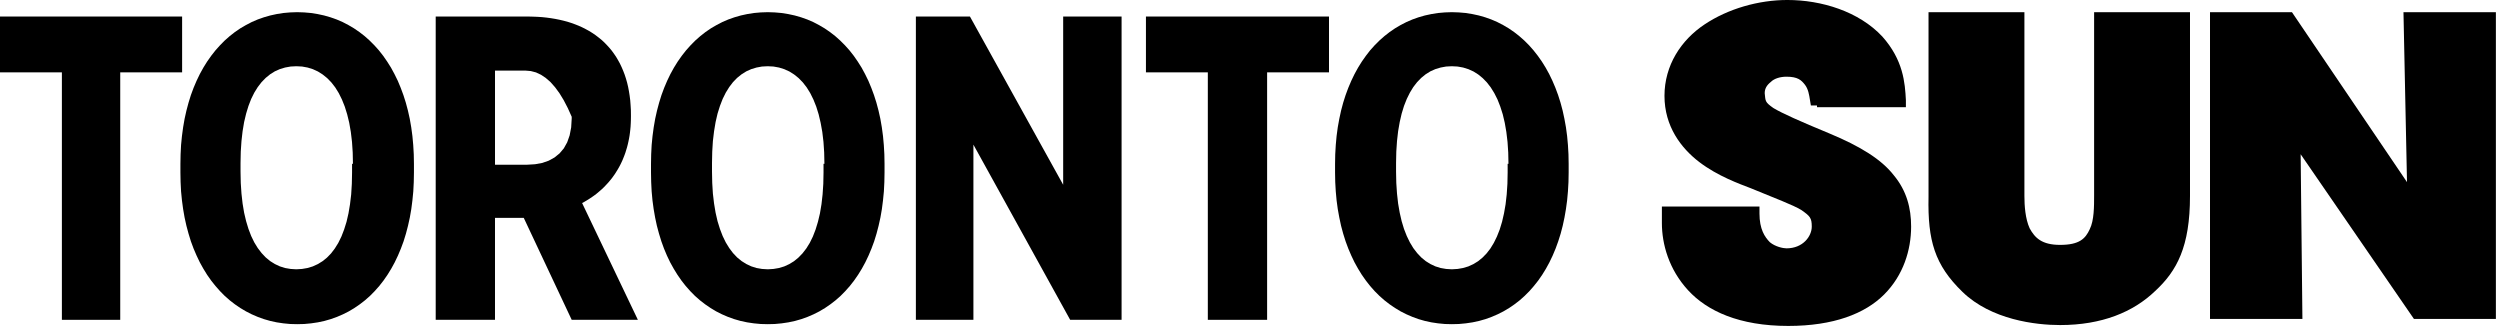
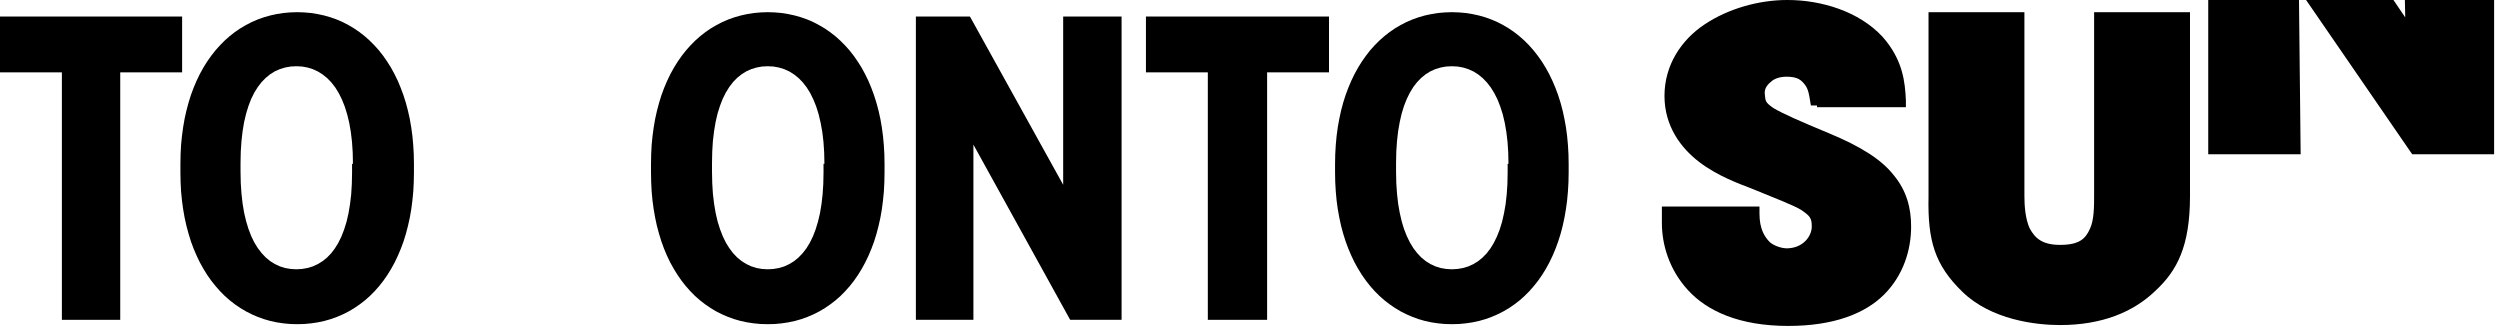
<svg xmlns="http://www.w3.org/2000/svg" aria-labelledby="tsunLogo" class="header-logo-image logo-tsun" role="img" viewBox="0 0 425 56">
  <title id="tsunLogo">Toronto Sun</title>
  <path d="m308.89 17.93h-1.04c-0.09-0.54-0.14-0.83-0.15-0.89-0.14-0.89-0.29-1.93-0.89-2.67-0.59-0.74-1.18-1.33-3.11-1.33-1.03 0-2.07 0.29-2.66 0.89-0.74 0.59-1.04 1.18-1.04 1.92 0.15 1.34 0 1.48 1.48 2.52 1.48 0.89 4.45 2.22 9.48 4.3 5.34 2.22 8.89 4.44 10.97 7.11 2.22 2.66 2.96 5.63 2.96 8.74 0 4-1.33 8.29-4.59 11.55s-8.6 5.34-16.3 5.34c-8.3 0-13.78-2.52-17.04-6.08-3.26-3.55-4.44-7.85-4.44-11.4v-2.82h16.59v1.19c0 2.66 0.89 4 1.78 4.89 0.89 0.74 2.22 1.03 2.81 1.03 2.82 0 4.3-2.07 4.3-3.7 0-1.48-0.3-1.78-1.78-2.82-1.48-0.89-4.29-1.92-8.59-3.7-1.93-0.74-5.63-2.07-8.74-4.44s-5.93-6.08-5.93-11.26c0-5.19 2.82-9.49 6.82-12.15 4-2.67 9.18-4.15 14.07-4.15 5.78 0 12.15 1.93 16.15 6.22 3.56 4 3.85 7.85 4 10.82v1.18h-15.11" />
  <path d="m342.96 2.07h1.19v31.26c0 1.63 0.15 3.86 0.89 5.48 0.89 1.63 2.07 2.82 5.18 2.82 3.26 0 4.3-1.04 5.04-2.67 0.74-1.48 0.74-3.85 0.74-5.77v-31.12h16.3v31.26c0 8.6-2.23 12.74-5.93 16.15-3.7 3.56-9.04 5.78-16.15 5.78-4.15 0-11.7-0.89-16.59-5.63-4.74-4.59-5.93-8.74-5.78-16.15v-31.41h15.11" />
-   <path d="m391.11 26.22l0.3 28h-15.71v-51.11-1.04h13.93l19.56 28.89-0.6-28.89h15.71v52.15h-13.93l-19.26-28z" />
+   <path d="m391.11 26.22h-15.71v-51.11-1.04h13.93l19.56 28.89-0.6-28.89h15.71v52.15h-13.93l-19.26-28z" />
  <path d="m20.44 54.37h-9.92v-42.07h-10.52v-9.49h30.96v9.49h-10.52v42.07z" />
  <path d="m52.86 2.21l1.13 0.18 1.11 0.24 1.08 0.31 1.05 0.37 1.02 0.44 0.98 0.51 0.95 0.56 0.92 0.63 0.89 0.69 0.84 0.75 0.81 0.81 0.77 0.86 0.73 0.93 0.68 0.98 0.65 1.03 0.59 1.09 0.56 1.14 0.5 1.2 0.46 1.24 0.41 1.29 0.36 1.35 0.31 1.39 0.25 1.44 0.2 1.49 0.14 1.53 0.09 1.57 0.03 1.62v1.48l-0.03 1.62-0.08 1.58-0.15 1.53-0.19 1.48-0.25 1.44-0.31 1.4-0.35 1.34-0.4 1.3-0.46 1.24-0.5 1.19-0.55 1.15-0.59 1.08-0.64 1.04-0.68 0.98-0.72 0.92-0.77 0.87-0.8 0.81-0.85 0.75-0.88 0.68-0.92 0.63-0.95 0.57-0.99 0.5-1.02 0.44-1.06 0.38-1.08 0.31-1.12 0.24-1.14 0.17-1.17 0.11-1.2 0.03-1.19-0.03-1.15-0.11-1.14-0.17-1.1-0.24-1.08-0.31-1.05-0.38-1.02-0.44-0.98-0.5-0.96-0.57-0.92-0.63-0.88-0.68-0.85-0.75-0.8-0.81-0.77-0.87-0.73-0.92-0.69-0.98-0.64-1.04-0.6-1.08-0.55-1.15-0.51-1.19-0.46-1.24-0.4-1.3-0.36-1.34-0.31-1.4-0.25-1.44-0.2-1.48-0.15-1.53-0.08-1.58-0.03-1.62v-1.48l0.03-1.62 0.08-1.57 0.15-1.53 0.2-1.49 0.25-1.44 0.31-1.39 0.36-1.35 0.4-1.29 0.46-1.24 0.51-1.2 0.55-1.14 0.6-1.09 0.64-1.03 0.69-0.98 0.73-0.93 0.77-0.86 0.8-0.81 0.85-0.75 0.88-0.69 0.92-0.63 0.96-0.56 0.98-0.51 1.02-0.44 1.05-0.37 1.08-0.31 1.1-0.24 1.14-0.18 1.15-0.1 1.19-0.04 1.18 0.04 1.16 0.1zm-4.4 9.27l-0.89 0.27-0.85 0.38-0.8 0.5-0.75 0.61-0.7 0.72-0.65 0.84-0.59 0.95-0.53 1.07-0.46 1.19-0.4 1.31-0.34 1.43-0.26 1.56-0.19 1.67-0.12 1.8-0.04 1.92v1.49l0.04 1.92 0.12 1.8 0.19 1.69 0.26 1.56 0.34 1.44 0.4 1.32 0.46 1.2 0.53 1.09 0.59 0.96 0.65 0.85 0.7 0.74 0.75 0.62 0.8 0.5 0.85 0.4 0.89 0.28 0.94 0.16 0.97 0.06 0.97-0.06 0.94-0.16 0.89-0.27 0.85-0.39 0.8-0.49 0.76-0.61 0.7-0.72 0.64-0.84 0.59-0.95 0.53-1.08 0.46-1.19 0.41-1.31 0.33-1.43 0.26-1.55 0.2-1.67 0.11-1.8 0.04-1.93v-1.48h0.15l-0.04-1.92-0.12-1.81-0.2-1.68-0.27-1.56-0.35-1.44-0.41-1.32-0.48-1.2-0.54-1.09-0.6-0.97-0.66-0.85-0.71-0.73-0.77-0.62-0.81-0.51-0.85-0.39-0.9-0.28-0.94-0.17-0.98-0.05-0.97 0.05-0.94 0.17z" />
-   <path d="m91.37 2.86l0.77 0.05 0.76 0.08 0.74 0.1 0.73 0.12 0.71 0.14 0.69 0.16 0.68 0.18 0.66 0.21 0.64 0.23 0.63 0.25 0.6 0.27 0.59 0.3 0.57 0.31 0.55 0.34 0.53 0.36 0.51 0.39 0.5 0.4 0.47 0.43 0.44 0.45 0.43 0.47 0.41 0.49 0.38 0.52 0.37 0.54 0.33 0.56 0.32 0.58 0.29 0.61 0.27 0.63 0.25 0.65 0.22 0.67 0.2 0.7 0.17 0.72 0.14 0.74 0.12 0.76 0.1 0.79 0.06 0.81 0.05 0.83 0.01 0.86v0.29l-0.01 0.57-0.02 0.55-0.03 0.54-0.05 0.54-0.06 0.52-0.07 0.51-0.09 0.51-0.1 0.49-0.11 0.48-0.12 0.47-0.14 0.46-0.14 0.46-0.16 0.44-0.17 0.43-0.17 0.42-0.19 0.41-0.2 0.41-0.21 0.39-0.22 0.38-0.23 0.37-0.23 0.37-0.25 0.35-0.25 0.35-0.27 0.33-0.27 0.33-0.28 0.31-0.29 0.31-0.29 0.3-0.3 0.29-0.31 0.27-0.32 0.27-0.32 0.27-0.33 0.25-0.34 0.24-0.34 0.23-0.35 0.23-0.35 0.21-0.35 0.21-0.37 0.2 9.48 19.85h-11.25l-8.15-17.33h-4.89v17.33h-10.08v-51.56h15.71l0.8 0.02 0.79 0.03zm-7.22 25.14h5.48l1.33-0.08 1.22-0.22 1.11-0.39 0.98-0.54 0.86-0.7 0.72-0.85 0.57-1.02 0.42-1.19 0.26-1.35 0.09-1.51v-0.3l-0.67-1.49-0.69-1.33-0.72-1.18-0.75-1.02-0.77-0.87-0.8-0.7-0.82-0.55-0.85-0.4-0.88-0.23-0.91-0.08h-5.18v16z" />
  <path d="m132.86 2.21l1.13 0.18 1.11 0.24 1.08 0.31 1.05 0.37 1.02 0.44 0.98 0.51 0.95 0.56 0.92 0.63 0.89 0.69 0.84 0.75 0.81 0.81 0.77 0.86 0.73 0.93 0.68 0.98 0.65 1.03 0.59 1.09 0.56 1.14 0.5 1.2 0.46 1.24 0.41 1.29 0.36 1.35 0.31 1.39 0.25 1.44 0.2 1.49 0.14 1.53 0.09 1.57 0.03 1.62v1.48l-0.03 1.62-0.08 1.58-0.15 1.53-0.19 1.48-0.25 1.44-0.31 1.4-0.35 1.34-0.4 1.3-0.46 1.24-0.5 1.19-0.55 1.15-0.59 1.08-0.64 1.04-0.68 0.98-0.72 0.92-0.77 0.87-0.8 0.81-0.85 0.75-0.88 0.68-0.92 0.63-0.95 0.57-0.99 0.5-1.02 0.44-1.06 0.38-1.08 0.31-1.12 0.24-1.14 0.17-1.17 0.11-1.2 0.03-1.2-0.03-1.17-0.11-1.14-0.17-1.12-0.24-1.08-0.31-1.06-0.38-1.02-0.44-0.99-0.5-0.95-0.57-0.92-0.63-0.88-0.68-0.85-0.75-0.8-0.81-0.77-0.87-0.72-0.92-0.68-0.98-0.64-1.04-0.6-1.08-0.55-1.15-0.5-1.19-0.45-1.24-0.4-1.3-0.36-1.34-0.3-1.4-0.25-1.44-0.2-1.48-0.14-1.53-0.08-1.58-0.03-1.62v-1.48l0.03-1.62 0.08-1.57 0.15-1.53 0.2-1.49 0.25-1.44 0.31-1.39 0.36-1.35 0.4-1.29 0.46-1.24 0.51-1.2 0.55-1.14 0.6-1.09 0.64-1.03 0.69-0.98 0.73-0.93 0.77-0.86 0.8-0.81 0.85-0.75 0.88-0.69 0.92-0.63 0.96-0.56 0.98-0.51 1.02-0.44 1.05-0.37 1.08-0.31 1.1-0.24 1.14-0.18 1.15-0.1 1.19-0.04 1.18 0.04 1.16 0.1zm-4.25 9.27l-0.89 0.27-0.85 0.38-0.8 0.5-0.76 0.61-0.7 0.72-0.64 0.84-0.59 0.95-0.53 1.07-0.46 1.19-0.41 1.31-0.33 1.43-0.26 1.56-0.2 1.67-0.11 1.8-0.04 1.92v1.49l0.04 1.92 0.11 1.8 0.2 1.69 0.26 1.56 0.33 1.44 0.41 1.32 0.46 1.2 0.53 1.09 0.59 0.96 0.64 0.85 0.7 0.74 0.76 0.62 0.8 0.5 0.85 0.4 0.89 0.28 0.93 0.16 0.98 0.06 0.97-0.06 0.94-0.16 0.89-0.27 0.85-0.39 0.8-0.49 0.75-0.61 0.7-0.72 0.65-0.84 0.59-0.95 0.53-1.08 0.46-1.19 0.4-1.31 0.34-1.43 0.26-1.55 0.19-1.67 0.12-1.8 0.04-1.93v-1.48h0.15l-0.04-1.92-0.12-1.81-0.2-1.68-0.28-1.56-0.34-1.44-0.41-1.32-0.48-1.2-0.54-1.09-0.6-0.97-0.66-0.85-0.71-0.73-0.77-0.62-0.81-0.51-0.86-0.39-0.9-0.28-0.94-0.17-0.97-0.05-0.98 0.05-0.93 0.17z" />
  <path d="m165.48 24.59v29.78h-9.78v-51.56h9.19l15.85 28.6v-28.6h9.93v51.56h-8.74l-16.45-29.78z" />
  <path d="m215.41 54.37h-10.08v-42.07h-10.52v-9.49h31.12v9.49h-10.52v42.07z" />
  <path d="m249.16 2.21l1.13 0.18 1.11 0.24 1.08 0.31 1.04 0.37 1.02 0.44 0.99 0.51 0.95 0.56 0.92 0.63 0.88 0.69 0.85 0.75 0.81 0.81 0.76 0.86 0.73 0.93 0.69 0.98 0.64 1.03 0.6 1.09 0.55 1.14 0.51 1.2 0.46 1.24 0.41 1.29 0.36 1.35 0.3 1.39 0.26 1.44 0.2 1.49 0.14 1.53 0.09 1.57 0.03 1.62v1.48l-0.03 1.62-0.09 1.58-0.14 1.53-0.2 1.48-0.25 1.44-0.3 1.4-0.35 1.34-0.41 1.3-0.45 1.24-0.5 1.19-0.55 1.15-0.59 1.08-0.64 1.04-0.68 0.98-0.73 0.92-0.76 0.87-0.81 0.81-0.84 0.75-0.88 0.68-0.92 0.63-0.96 0.57-0.99 0.5-1.02 0.44-1.05 0.38-1.09 0.31-1.11 0.24-1.15 0.17-1.17 0.11-1.2 0.03-1.18-0.03-1.16-0.11-1.13-0.17-1.11-0.24-1.08-0.31-1.04-0.38-1.02-0.44-0.99-0.5-0.95-0.57-0.92-0.63-0.88-0.68-0.85-0.75-0.81-0.81-0.77-0.87-0.72-0.92-0.69-0.98-0.64-1.04-0.6-1.08-0.55-1.15-0.51-1.19-0.46-1.24-0.41-1.3-0.36-1.34-0.3-1.4-0.26-1.44-0.2-1.48-0.14-1.53-0.09-1.58-0.03-1.62v-1.48l0.03-1.62 0.09-1.57 0.14-1.53 0.2-1.49 0.26-1.44 0.3-1.39 0.36-1.35 0.41-1.29 0.46-1.24 0.51-1.2 0.55-1.14 0.6-1.09 0.64-1.03 0.69-0.98 0.72-0.93 0.77-0.86 0.81-0.81 0.85-0.75 0.88-0.69 0.92-0.63 0.95-0.56 0.99-0.51 1.02-0.44 1.04-0.37 1.08-0.31 1.11-0.24 1.13-0.18 1.16-0.1 1.18-0.04 1.19 0.04 1.16 0.1zm-4.25 9.27l-0.9 0.27-0.85 0.38-0.8 0.5-0.75 0.61-0.7 0.72-0.65 0.84-0.58 0.95-0.53 1.07-0.47 1.19-0.4 1.31-0.33 1.43-0.27 1.56-0.19 1.67-0.12 1.8-0.04 1.92v1.49l0.04 1.92 0.12 1.8 0.19 1.69 0.27 1.56 0.33 1.44 0.4 1.32 0.47 1.2 0.53 1.09 0.58 0.96 0.65 0.85 0.7 0.74 0.75 0.62 0.8 0.5 0.85 0.4 0.9 0.28 0.93 0.16 0.97 0.06 0.98-0.06 0.93-0.16 0.9-0.27 0.85-0.39 0.8-0.49 0.75-0.61 0.7-0.72 0.65-0.84 0.58-0.95 0.53-1.08 0.47-1.19 0.4-1.31 0.33-1.43 0.27-1.55 0.19-1.67 0.12-1.8 0.04-1.93v-1.48h0.14l-0.04-1.92-0.12-1.81-0.2-1.68-0.27-1.56-0.34-1.44-0.42-1.32-0.47-1.2-0.55-1.09-0.6-0.97-0.66-0.85-0.71-0.73-0.76-0.62-0.81-0.51-0.86-0.39-0.9-0.28-0.94-0.17-0.98-0.05-0.97 0.05-0.93 0.17z" />
</svg>